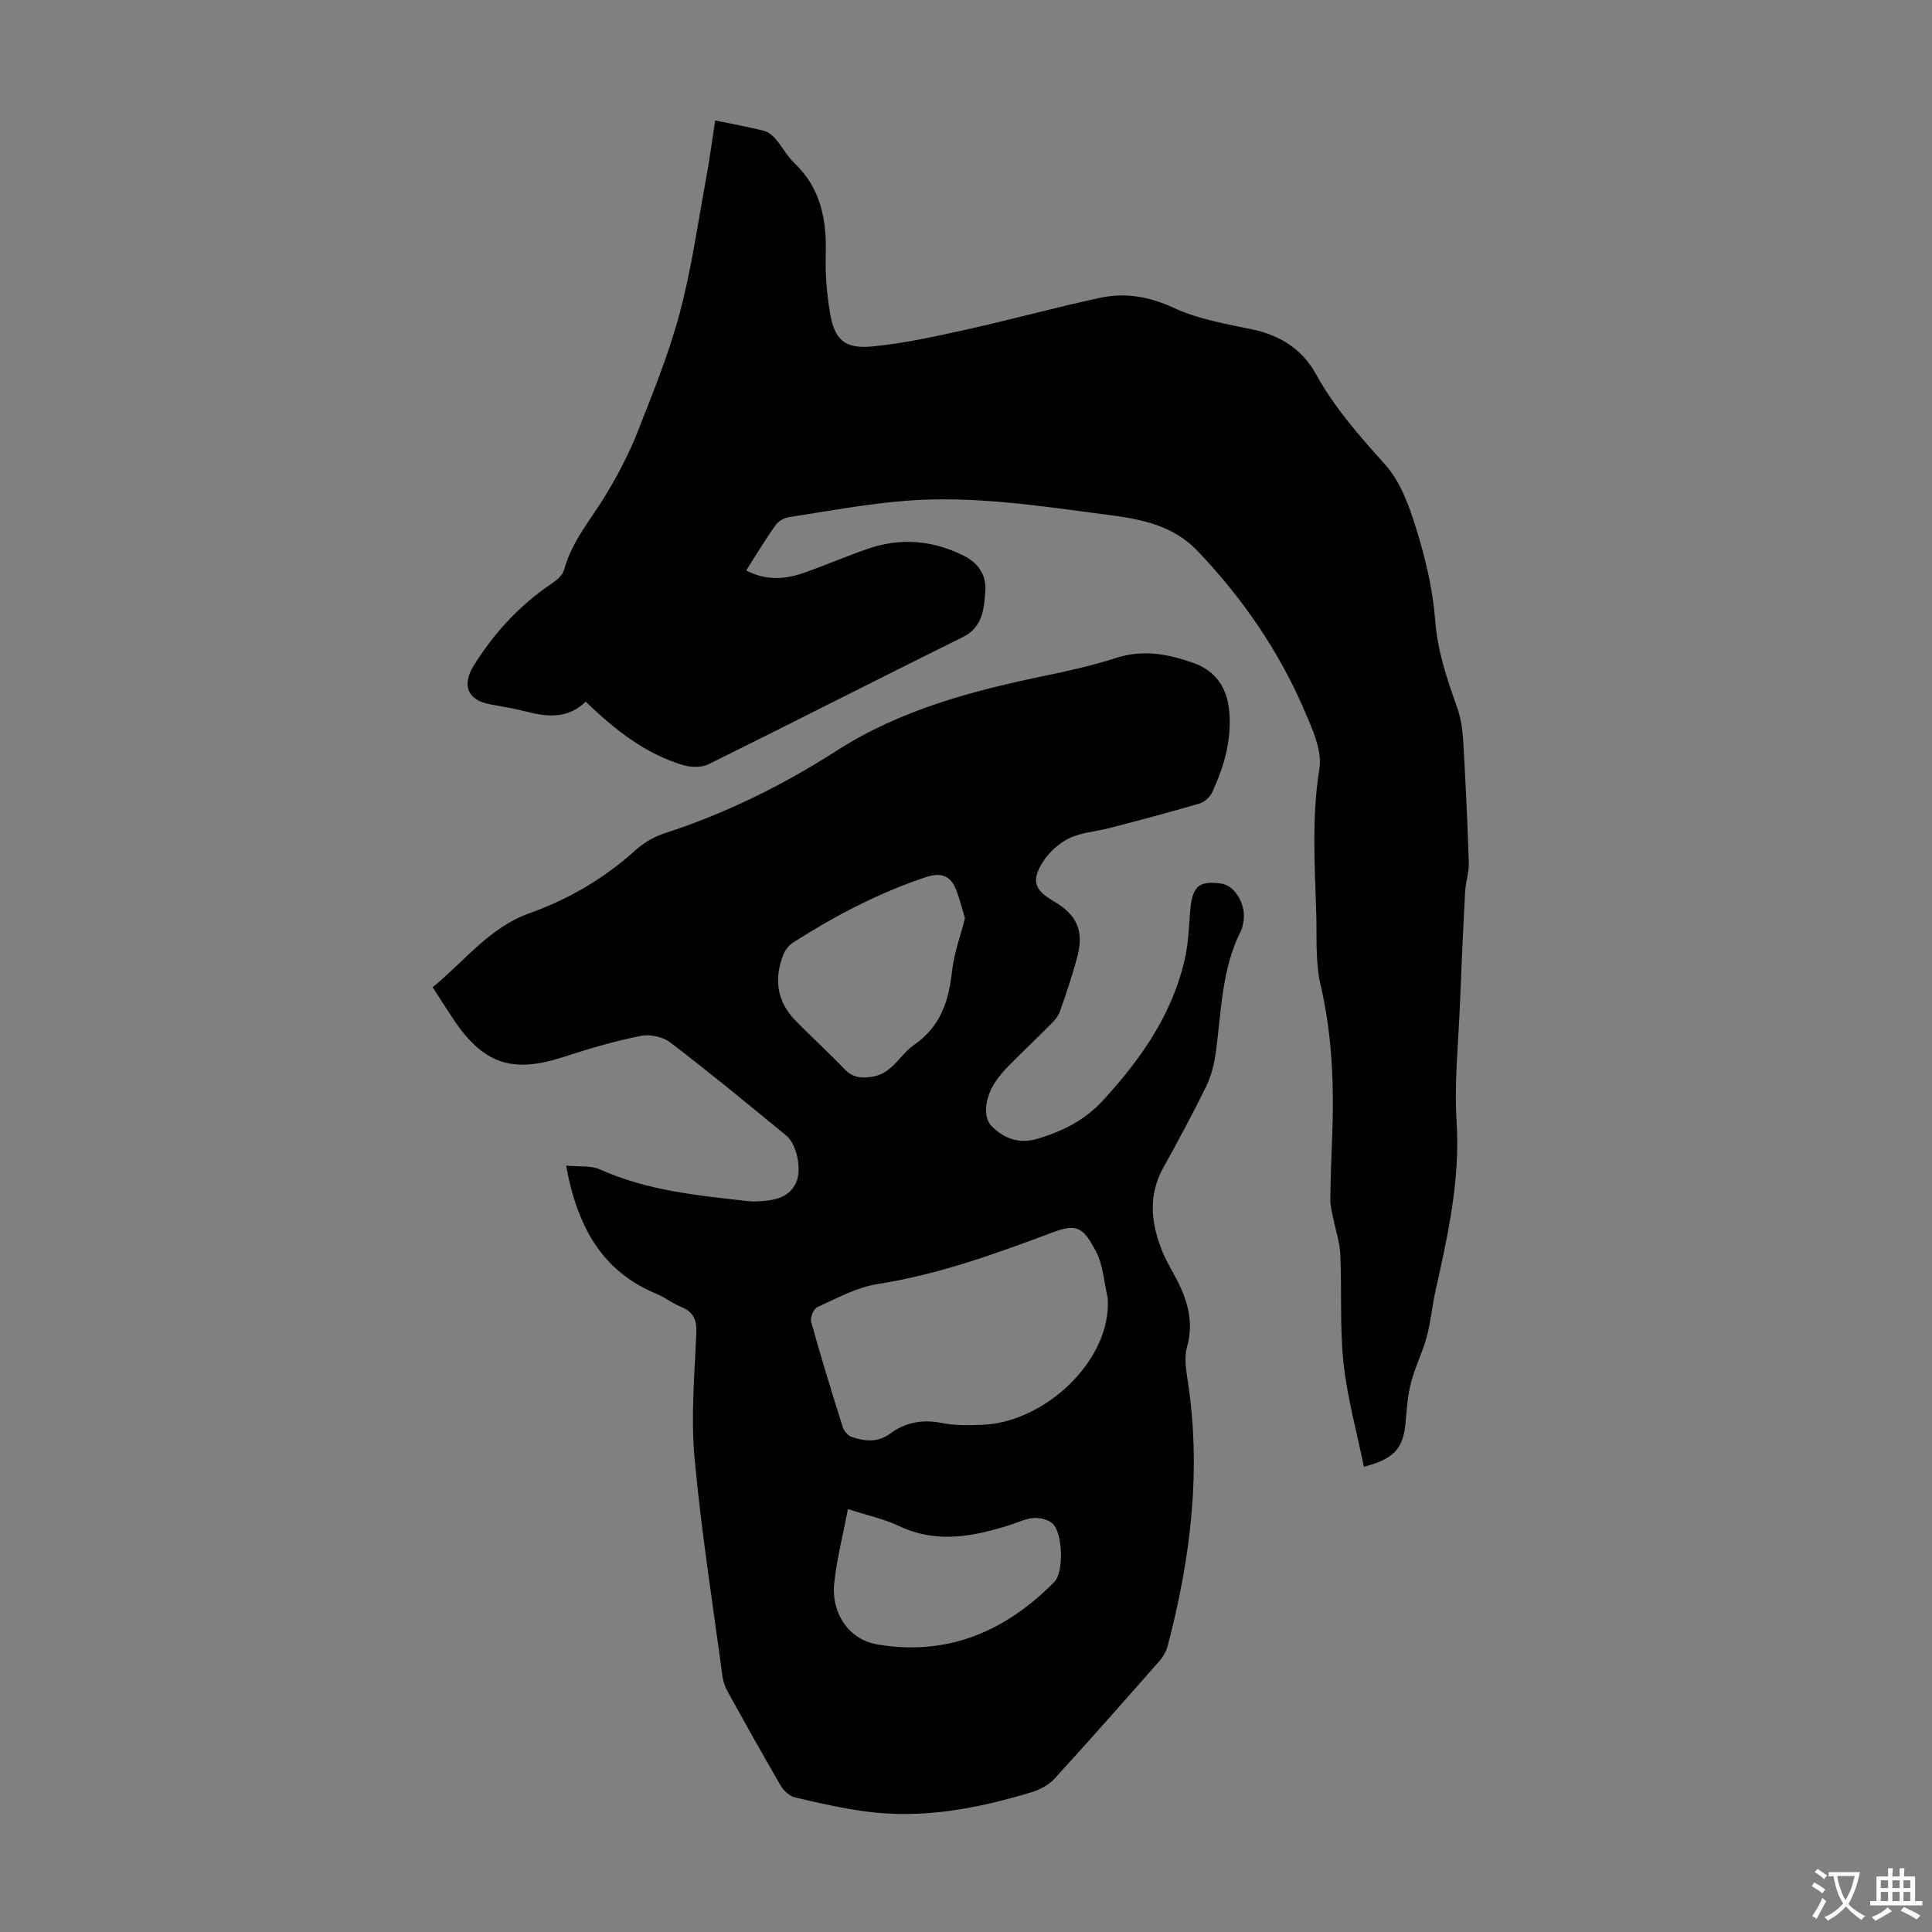
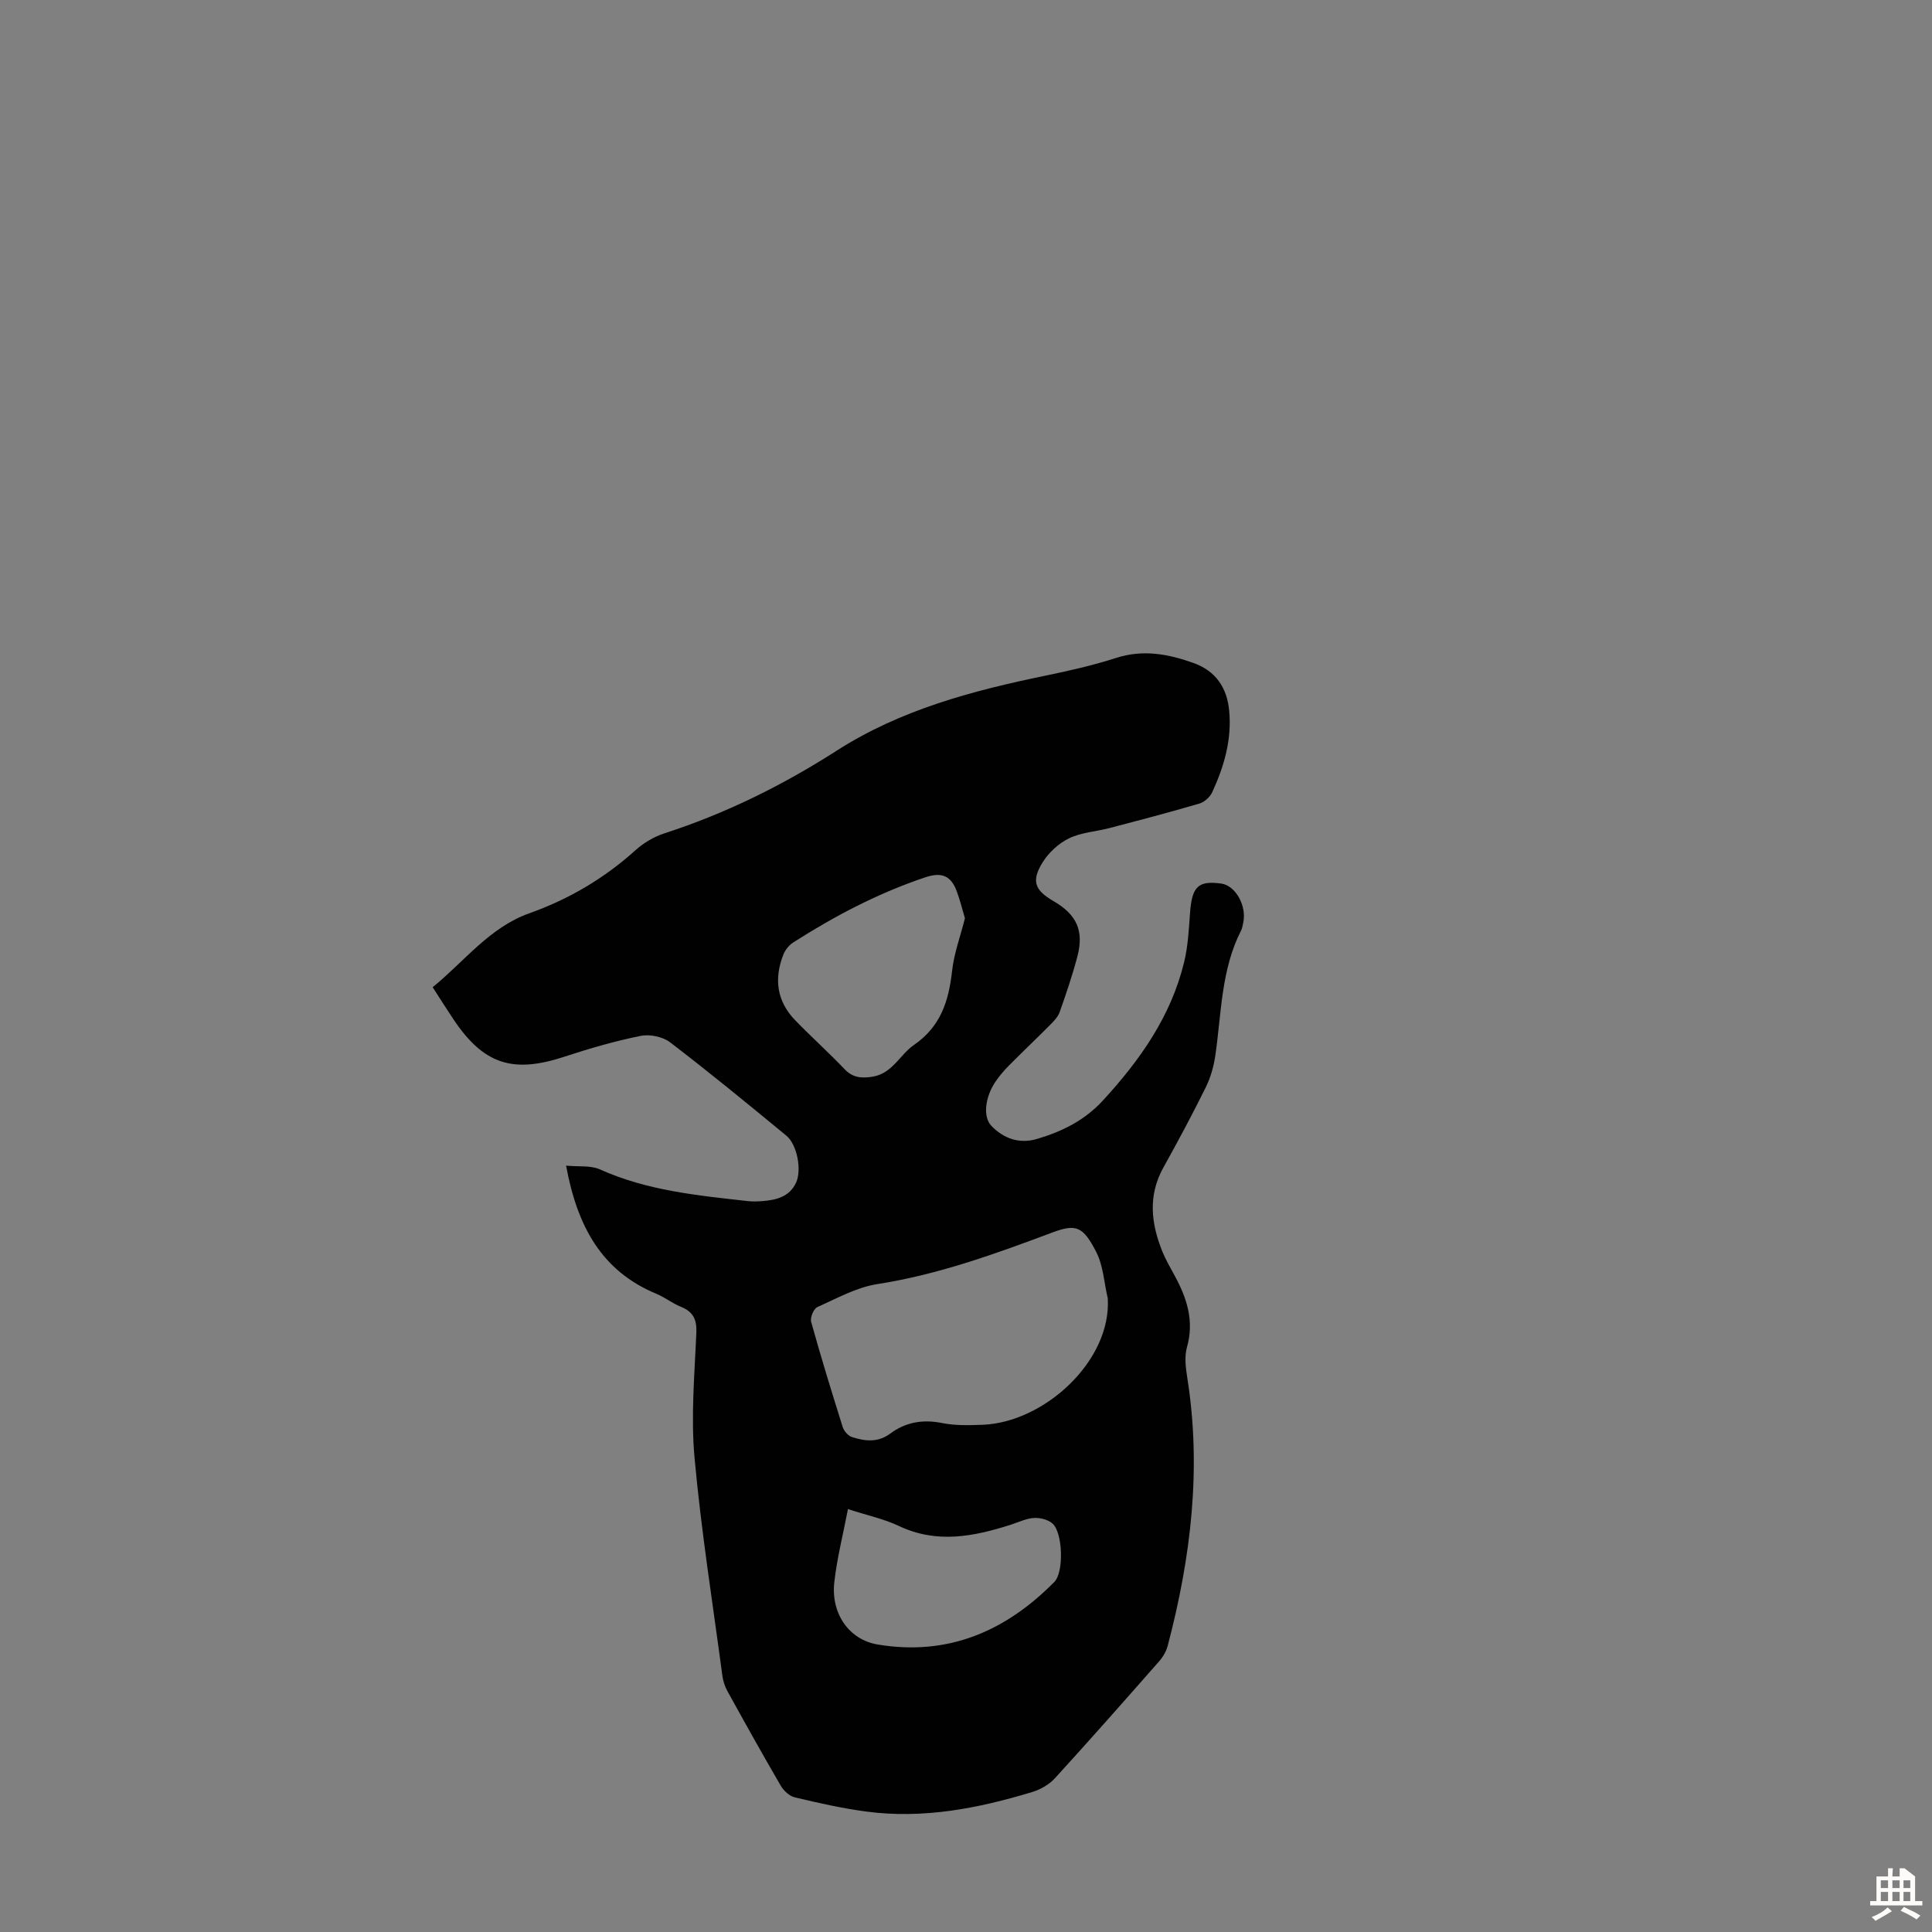
<svg xmlns="http://www.w3.org/2000/svg" enable-background="new 0 0 400 400" viewBox="0 0 400 400">
  <rect x="0" y="0" width="400" height="400" fill="#808080" stroke="none" />
  <path d="m117.2 241.33c2.65.26 5.1-.08 7.01.78 9.78 4.41 20.24 5.4 30.68 6.57.99.11 2.02.07 3.02-.01 2.89-.23 5.6-.93 6.93-3.87 1.18-2.62.19-7.83-2.03-9.67-7.94-6.54-15.89-13.07-24.06-19.32-1.53-1.17-4.21-1.73-6.12-1.34-5.34 1.08-10.62 2.61-15.81 4.32-10.68 3.51-16.71 1.57-22.97-7.8-1.37-2.04-2.68-4.13-4.27-6.6 6.54-5.3 11.75-12.37 20-15.3 8.26-2.94 15.53-7.24 22.02-13.09 1.69-1.52 3.84-2.78 6-3.48 12.63-4.09 24.42-9.92 35.56-17.06 13.26-8.51 28.1-12.44 43.28-15.57 4.92-1.02 9.85-2.13 14.63-3.67 5.59-1.81 10.85-.81 16.05 1.05 4.51 1.62 6.92 5.03 7.37 9.88.57 6-1.06 11.54-3.51 16.87-.46.99-1.6 2.03-2.63 2.34-6.18 1.82-12.41 3.45-18.64 5.08-2.8.73-5.84.89-8.38 2.13-2.17 1.05-4.24 2.98-5.51 5.04-2.35 3.82-1.56 5.72 2.32 7.97 4.78 2.78 6.32 6.11 4.92 11.45-1.02 3.88-2.32 7.7-3.66 11.49-.35.99-1.18 1.87-1.95 2.64-2.84 2.86-5.77 5.63-8.6 8.49-1.02 1.03-1.97 2.15-2.78 3.35-2.14 3.19-2.6 7.25-.81 9.1 2.58 2.67 5.84 3.79 9.5 2.69 5.17-1.55 9.78-3.8 13.63-7.99 7.69-8.38 14.06-17.42 16.77-28.6.81-3.33.98-6.84 1.23-10.28.4-5.36 1.69-6.64 6.44-5.99 2.97.4 5.34 4.61 4.56 8.14-.12.55-.2 1.13-.45 1.61-4.13 8.12-4.05 17.09-5.31 25.79-.33 2.27-.98 4.6-1.99 6.65-2.77 5.61-5.73 11.13-8.77 16.6-3.23 5.8-2.56 11.58-.22 17.38.71 1.76 1.69 3.4 2.59 5.08 2.51 4.63 4.04 9.33 2.51 14.74-.55 1.95-.27 4.24.06 6.31 2.99 18.82.76 37.24-4.04 55.48-.3 1.13-.94 2.28-1.71 3.16-7.17 8.16-14.35 16.3-21.67 24.32-1.19 1.3-2.99 2.31-4.69 2.83-11.2 3.4-22.6 5.61-34.37 4.04-4.98-.66-9.9-1.78-14.79-2.94-1.1-.26-2.28-1.36-2.89-2.4-3.77-6.47-7.42-13.02-11.04-19.58-.52-.95-.89-2.06-1.04-3.13-2.01-15.08-4.41-30.13-5.78-45.27-.77-8.53.02-17.22.38-25.82.12-2.77-.68-4.35-3.21-5.37-1.75-.7-3.29-1.94-5.03-2.67-11.33-4.69-16.4-13.9-18.73-26.55zm112.15 27.47c-.76-3.23-.93-6.76-2.4-9.62-2.72-5.26-4.13-5.86-9.11-3.99-11.79 4.42-23.62 8.71-36.2 10.67-4.3.67-8.38 2.95-12.43 4.77-.76.34-1.51 2.17-1.27 3.04 2.03 7.31 4.26 14.57 6.54 21.8.26.81 1.09 1.78 1.86 2.04 2.7.88 5.39 1.22 7.97-.7 3.2-2.38 6.76-2.99 10.76-2.18 2.69.54 5.54.46 8.3.36 12.84-.46 26.78-13.25 25.98-26.19zm-29.57-78.68c-.57-1.9-1.03-3.84-1.73-5.68-1.18-3.09-3.03-3.96-6.51-2.79-9.73 3.27-18.69 7.97-27.29 13.46-.86.55-1.66 1.52-2.04 2.47-1.99 5.01-1.42 9.69 2.43 13.66 3.35 3.45 6.93 6.67 10.25 10.15 1.72 1.8 3.63 1.88 5.81 1.52 4.07-.68 5.62-4.56 8.52-6.56 5.59-3.86 7.2-9.13 7.9-15.34.4-3.62 1.71-7.13 2.66-10.89zm-24.22 122.32c-1.03 5.37-2.29 10.25-2.83 15.2-.71 6.45 3.08 11.84 8.94 12.83 14.54 2.45 26.54-2.72 36.62-12.95 2.02-2.05 1.74-10.19-.36-12.07-.92-.83-2.58-1.25-3.87-1.17-1.62.1-3.21.89-4.8 1.4-7.68 2.45-15.3 3.97-23.12.27-3.1-1.47-6.55-2.2-10.58-3.51z" fill="#010102" />
-   <path d="m154.49 118.11c4.02 2.09 7.95 1.89 11.85.52 4.43-1.55 8.75-3.41 13.18-4.96 6.77-2.38 13.43-1.86 19.85 1.3 3.07 1.51 4.91 3.98 4.63 7.5-.3 3.76-.55 7.42-4.8 9.51-17.55 8.65-34.95 17.58-52.49 26.24-1.44.71-3.62.67-5.23.2-7.9-2.34-14.19-7.36-20.22-13.14-3.61 3.46-7.69 3.22-11.95 2.13-2.59-.67-5.25-1.12-7.88-1.6-4.65-.86-5.88-3.94-3.32-8.05 4.2-6.74 9.45-12.42 16.04-16.89 1.06-.72 2.33-1.75 2.63-2.87 1.62-6.02 5.69-10.58 8.77-15.74 2.44-4.09 4.69-8.36 6.43-12.78 3.19-8.11 6.5-16.24 8.74-24.63 2.44-9.14 3.75-18.57 5.47-27.89.72-3.92 1.24-7.88 1.88-12.02 3.62.75 6.9 1.34 10.13 2.15.88.22 1.75.95 2.36 1.66 1.38 1.61 2.4 3.57 3.92 5.02 5.45 5.22 6.69 11.7 6.48 18.89-.12 4 .21 8.06.86 12.01.91 5.57 2.98 7.58 8.61 7.07 6.63-.61 13.2-2.08 19.71-3.52 9.25-2.05 18.4-4.59 27.67-6.57 5.2-1.11 10.14-.26 15.22 2.1 5.06 2.35 10.82 3.31 16.36 4.48 5.74 1.21 10.29 4.2 13.02 9.15 3.88 7.05 9.06 12.88 14.37 18.81 3.2 3.57 5.03 8.69 6.48 13.42 1.87 6.06 3.38 12.37 3.86 18.67.49 6.4 2.41 12.2 4.53 18.09.78 2.15 1.14 4.53 1.28 6.83.5 8.48.9 16.97 1.17 25.46.06 1.96-.65 3.93-.76 5.91-.42 7.82-.77 15.64-1.08 23.46-.32 8.05-1.19 16.13-.69 24.13.77 12.07-1.79 23.56-4.37 35.13-.71 3.16-.97 6.43-1.82 9.54-.86 3.18-2.4 6.18-3.23 9.37-.69 2.65-.89 5.45-1.13 8.2-.46 5.42-2.28 7.64-8.64 9.27-1.46-7.17-3.44-14.25-4.22-21.47-.8-7.43-.32-14.99-.66-22.48-.12-2.61-1.03-5.18-1.54-7.78-.23-1.19-.55-2.4-.53-3.59.05-4.14.18-8.28.36-12.42.45-10.76.09-21.4-2.38-32-1.12-4.82-.74-10.02-.9-15.04-.31-9.92-.95-19.79.66-29.76.61-3.79-1.5-8.28-3.14-12.11-5.3-12.35-12.86-23.27-22.13-32.99-4.95-5.18-11.44-6.53-18.24-7.4-13.99-1.81-27.96-4.07-42.1-2.95-8.11.64-16.16 2.15-24.22 3.39-.99.15-2.17.82-2.73 1.62-2.15 3-4.05 6.16-6.12 9.42z" fill="#010102" />
  <g fill="#fcfbfa">
-     <path d="m377.9 391.2c-.2.3-.4.5-.6.8-.7-.6-1.4-1-2.2-1.5.2-.3.4-.5.5-.8.6.4 1.4.8 2.3 1.5zm-1.8 6.1c-.2-.2-.5-.4-.9-.6.4-.6.8-1.2 1.2-1.9s.7-1.3.9-1.9c.3.3.5.5.8.7-.7 1.3-1.4 2.6-2 3.7zm2.2-9c-.3.3-.5.5-.6.8-.6-.6-1.3-1.1-2-1.5.3-.3.5-.5.6-.7.6.5 1.3.9 2 1.4zm.3.2v-.9h2 4.5c-.3 1.3-.6 2.5-1 3.6s-.9 2.1-1.4 3c.4.5 1 1 1.6 1.4s1.2.8 1.9 1.1c-.3.2-.5.4-.8.8-.4-.3-1-.7-1.6-1.2s-1.2-1.1-1.6-1.6c-.5.6-1.1 1.1-1.7 1.6s-1.4.9-2.1 1.4c-.1-.3-.3-.5-.7-.8.6-.2 1.2-.5 1.9-1s1.4-1.1 2-1.8c-.5-.8-.9-1.6-1.2-2.5s-.6-2-.8-3.2c-.4.1-.7.1-1 .1zm2.5 2.7c.3 1 .7 1.7 1 2.2.3-.5.6-1.1 1-2s.6-1.9.9-3h-3.2-.4c.1.9.3 1.8.7 2.8z" />
-     <path d="m396.5 388.5v1.5 3.6h1.5v.9c-.4 0-1 0-1.7 0h-7.9c-.5 0-.9 0-1.2 0v-.9h1.3v-3.5c0-.7 0-1.2 0-1.6h2.4c0-.8 0-1.4 0-1.7h1c0 .3-.1.8-.1 1.7h1.5c0-.8 0-1.4 0-1.7h1c0 .3-.1.9-.1 1.7zm-8.2 9.2c-.2-.3-.5-.5-.8-.8.8-.3 1.4-.6 1.9-.9s1-.7 1.4-1.1c.3.3.6.5.9.8-1.6 1-2.8 1.6-3.4 2zm2.6-6.8v-1.6h-1.5v1.6zm0 2.7v-1.9h-1.5v1.9zm2.4-2.7v-1.6h-1.5v1.6zm0 2.7v-1.9h-1.5v1.9zm.2 2 .7-.8c.4.2.9.5 1.6.8s1.3.7 1.8 1c-.3.3-.5.5-.8.8-.4-.3-1.5-1-3.3-1.8zm2-4.7v-1.6h-1.4v1.6zm0 2.7v-1.9h-1.4v1.9z" />
+     <path d="m396.5 388.5v1.5 3.6h1.5v.9c-.4 0-1 0-1.7 0h-7.9c-.5 0-.9 0-1.2 0v-.9h1.3v-3.5c0-.7 0-1.2 0-1.6h2.4c0-.8 0-1.4 0-1.7h1c0 .3-.1.8-.1 1.7h1.5c0-.8 0-1.4 0-1.7h1zm-8.2 9.2c-.2-.3-.5-.5-.8-.8.8-.3 1.4-.6 1.9-.9s1-.7 1.4-1.1c.3.3.6.5.9.8-1.6 1-2.8 1.6-3.4 2zm2.6-6.8v-1.6h-1.5v1.6zm0 2.7v-1.9h-1.5v1.9zm2.4-2.7v-1.6h-1.5v1.6zm0 2.7v-1.9h-1.5v1.9zm.2 2 .7-.8c.4.2.9.5 1.6.8s1.3.7 1.8 1c-.3.3-.5.5-.8.8-.4-.3-1.5-1-3.3-1.8zm2-4.7v-1.6h-1.4v1.6zm0 2.7v-1.9h-1.4v1.9z" />
  </g>
</svg>